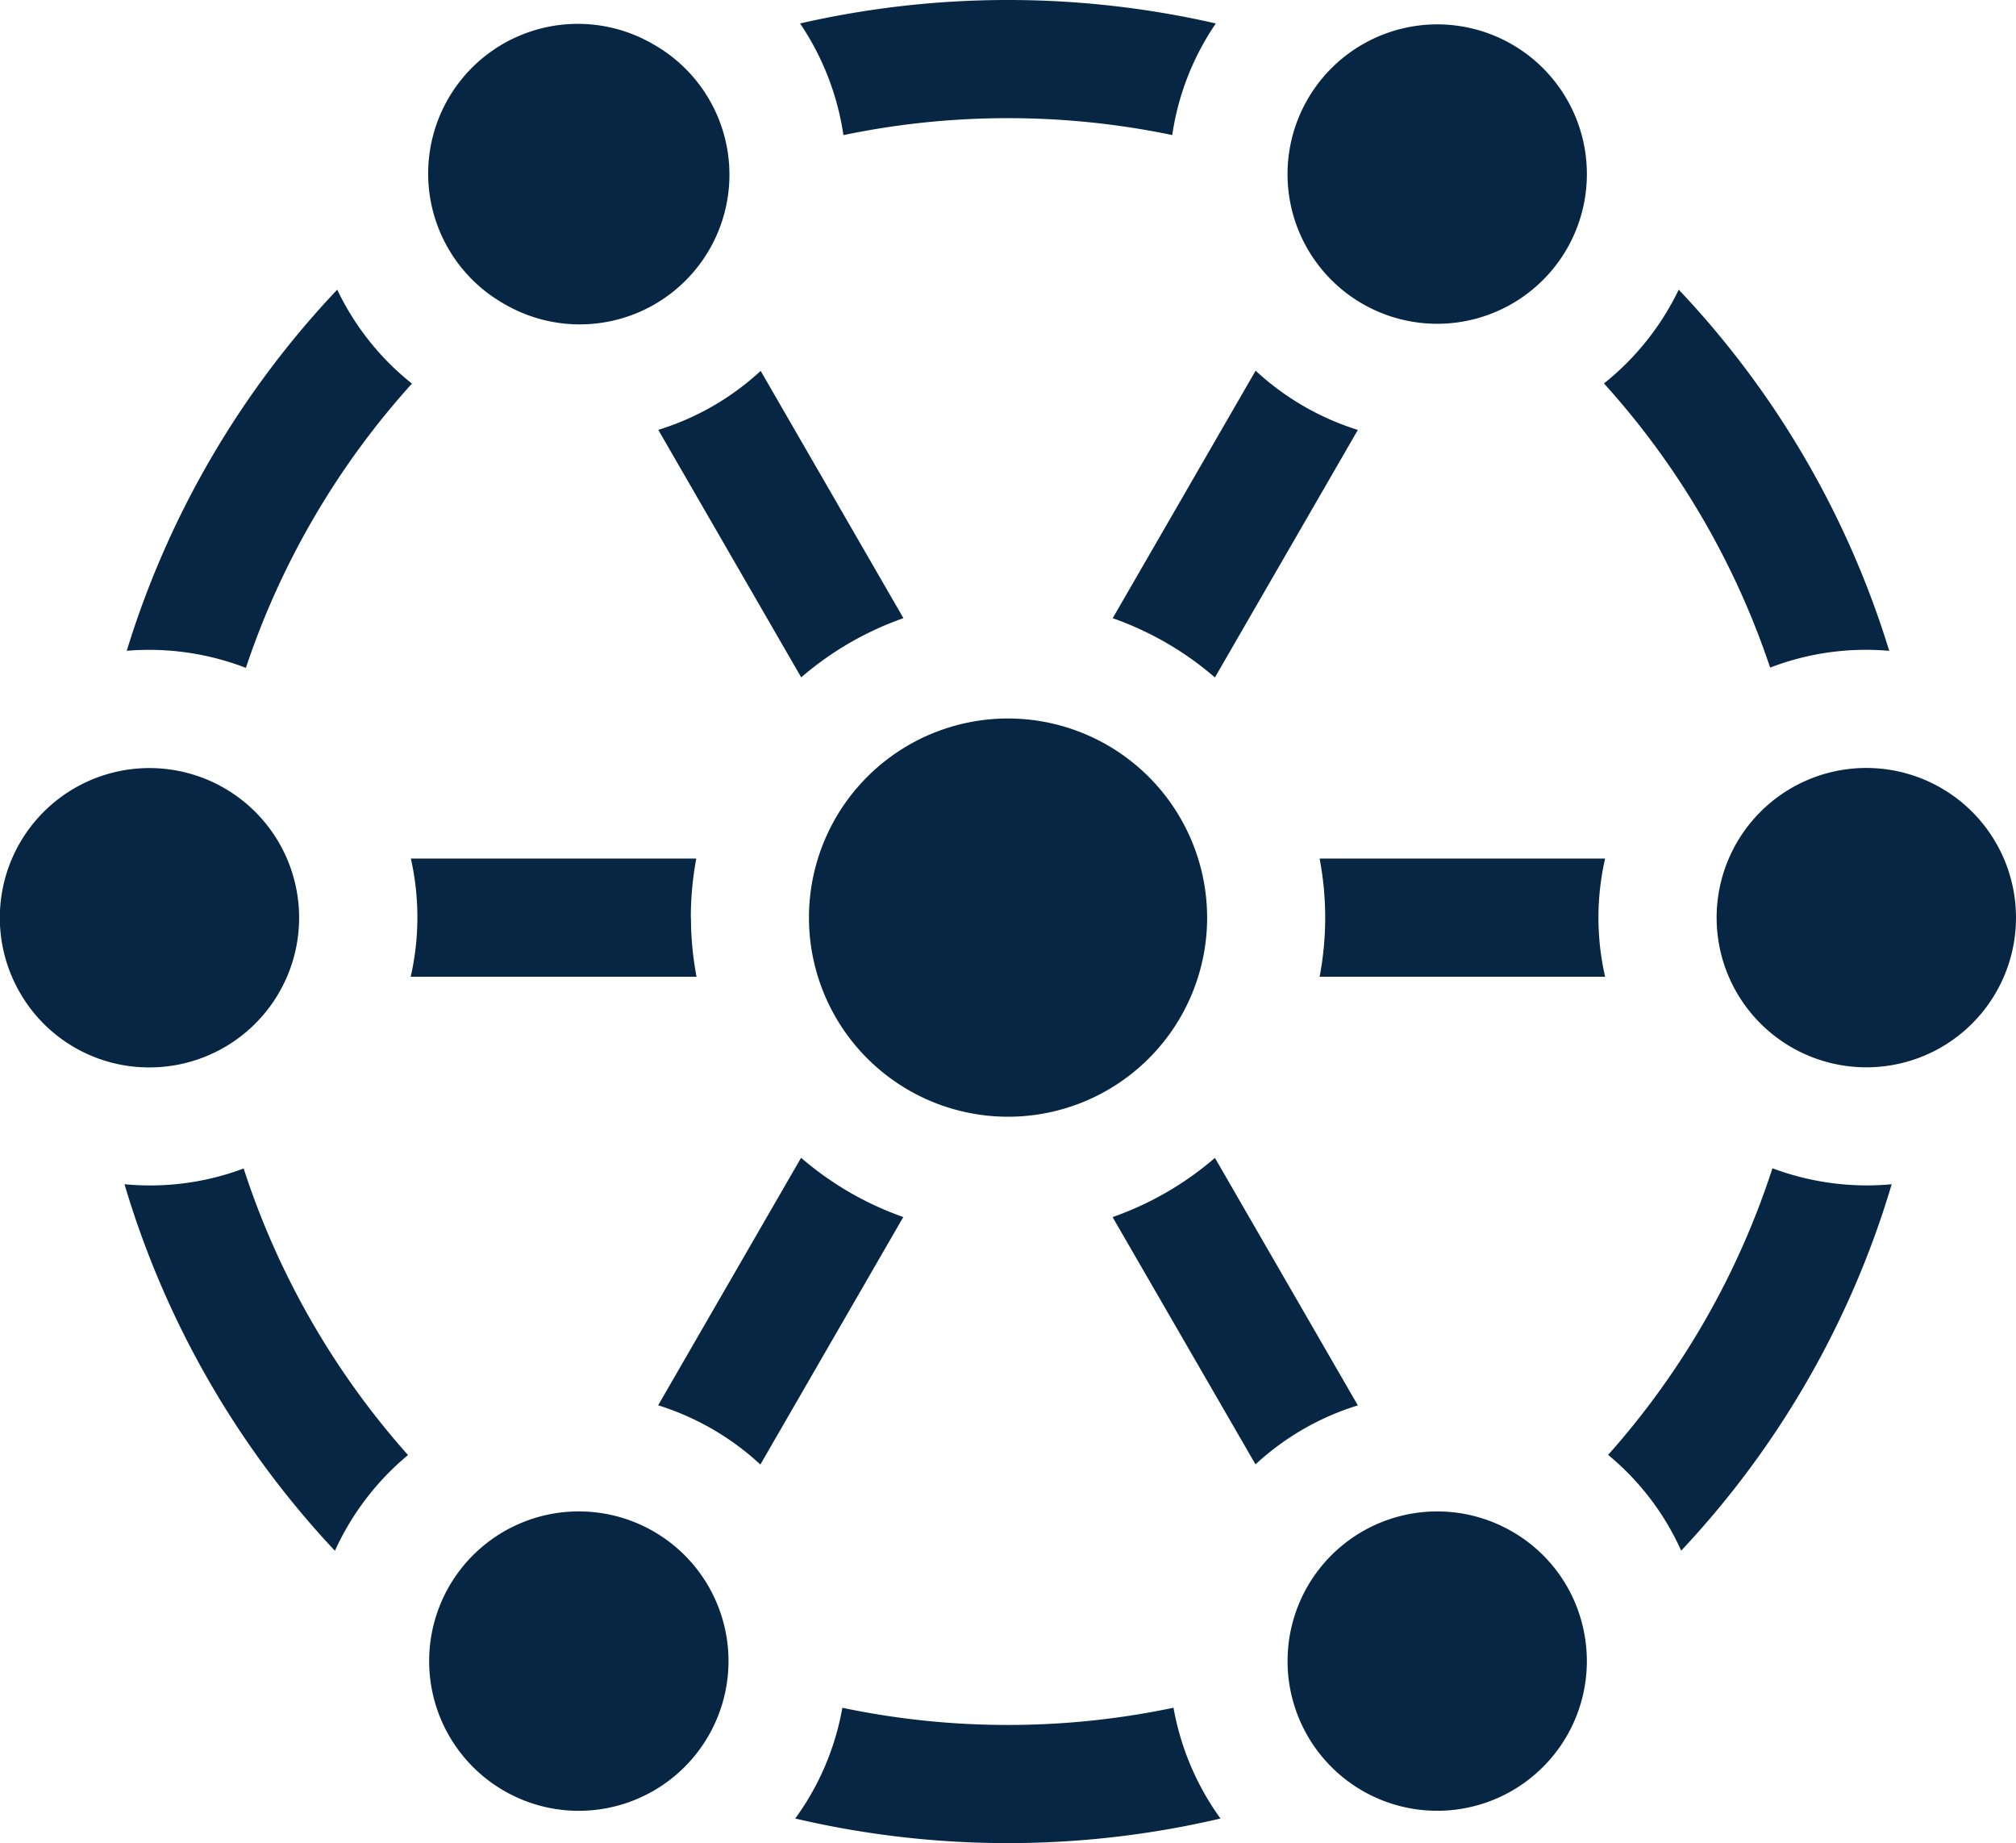
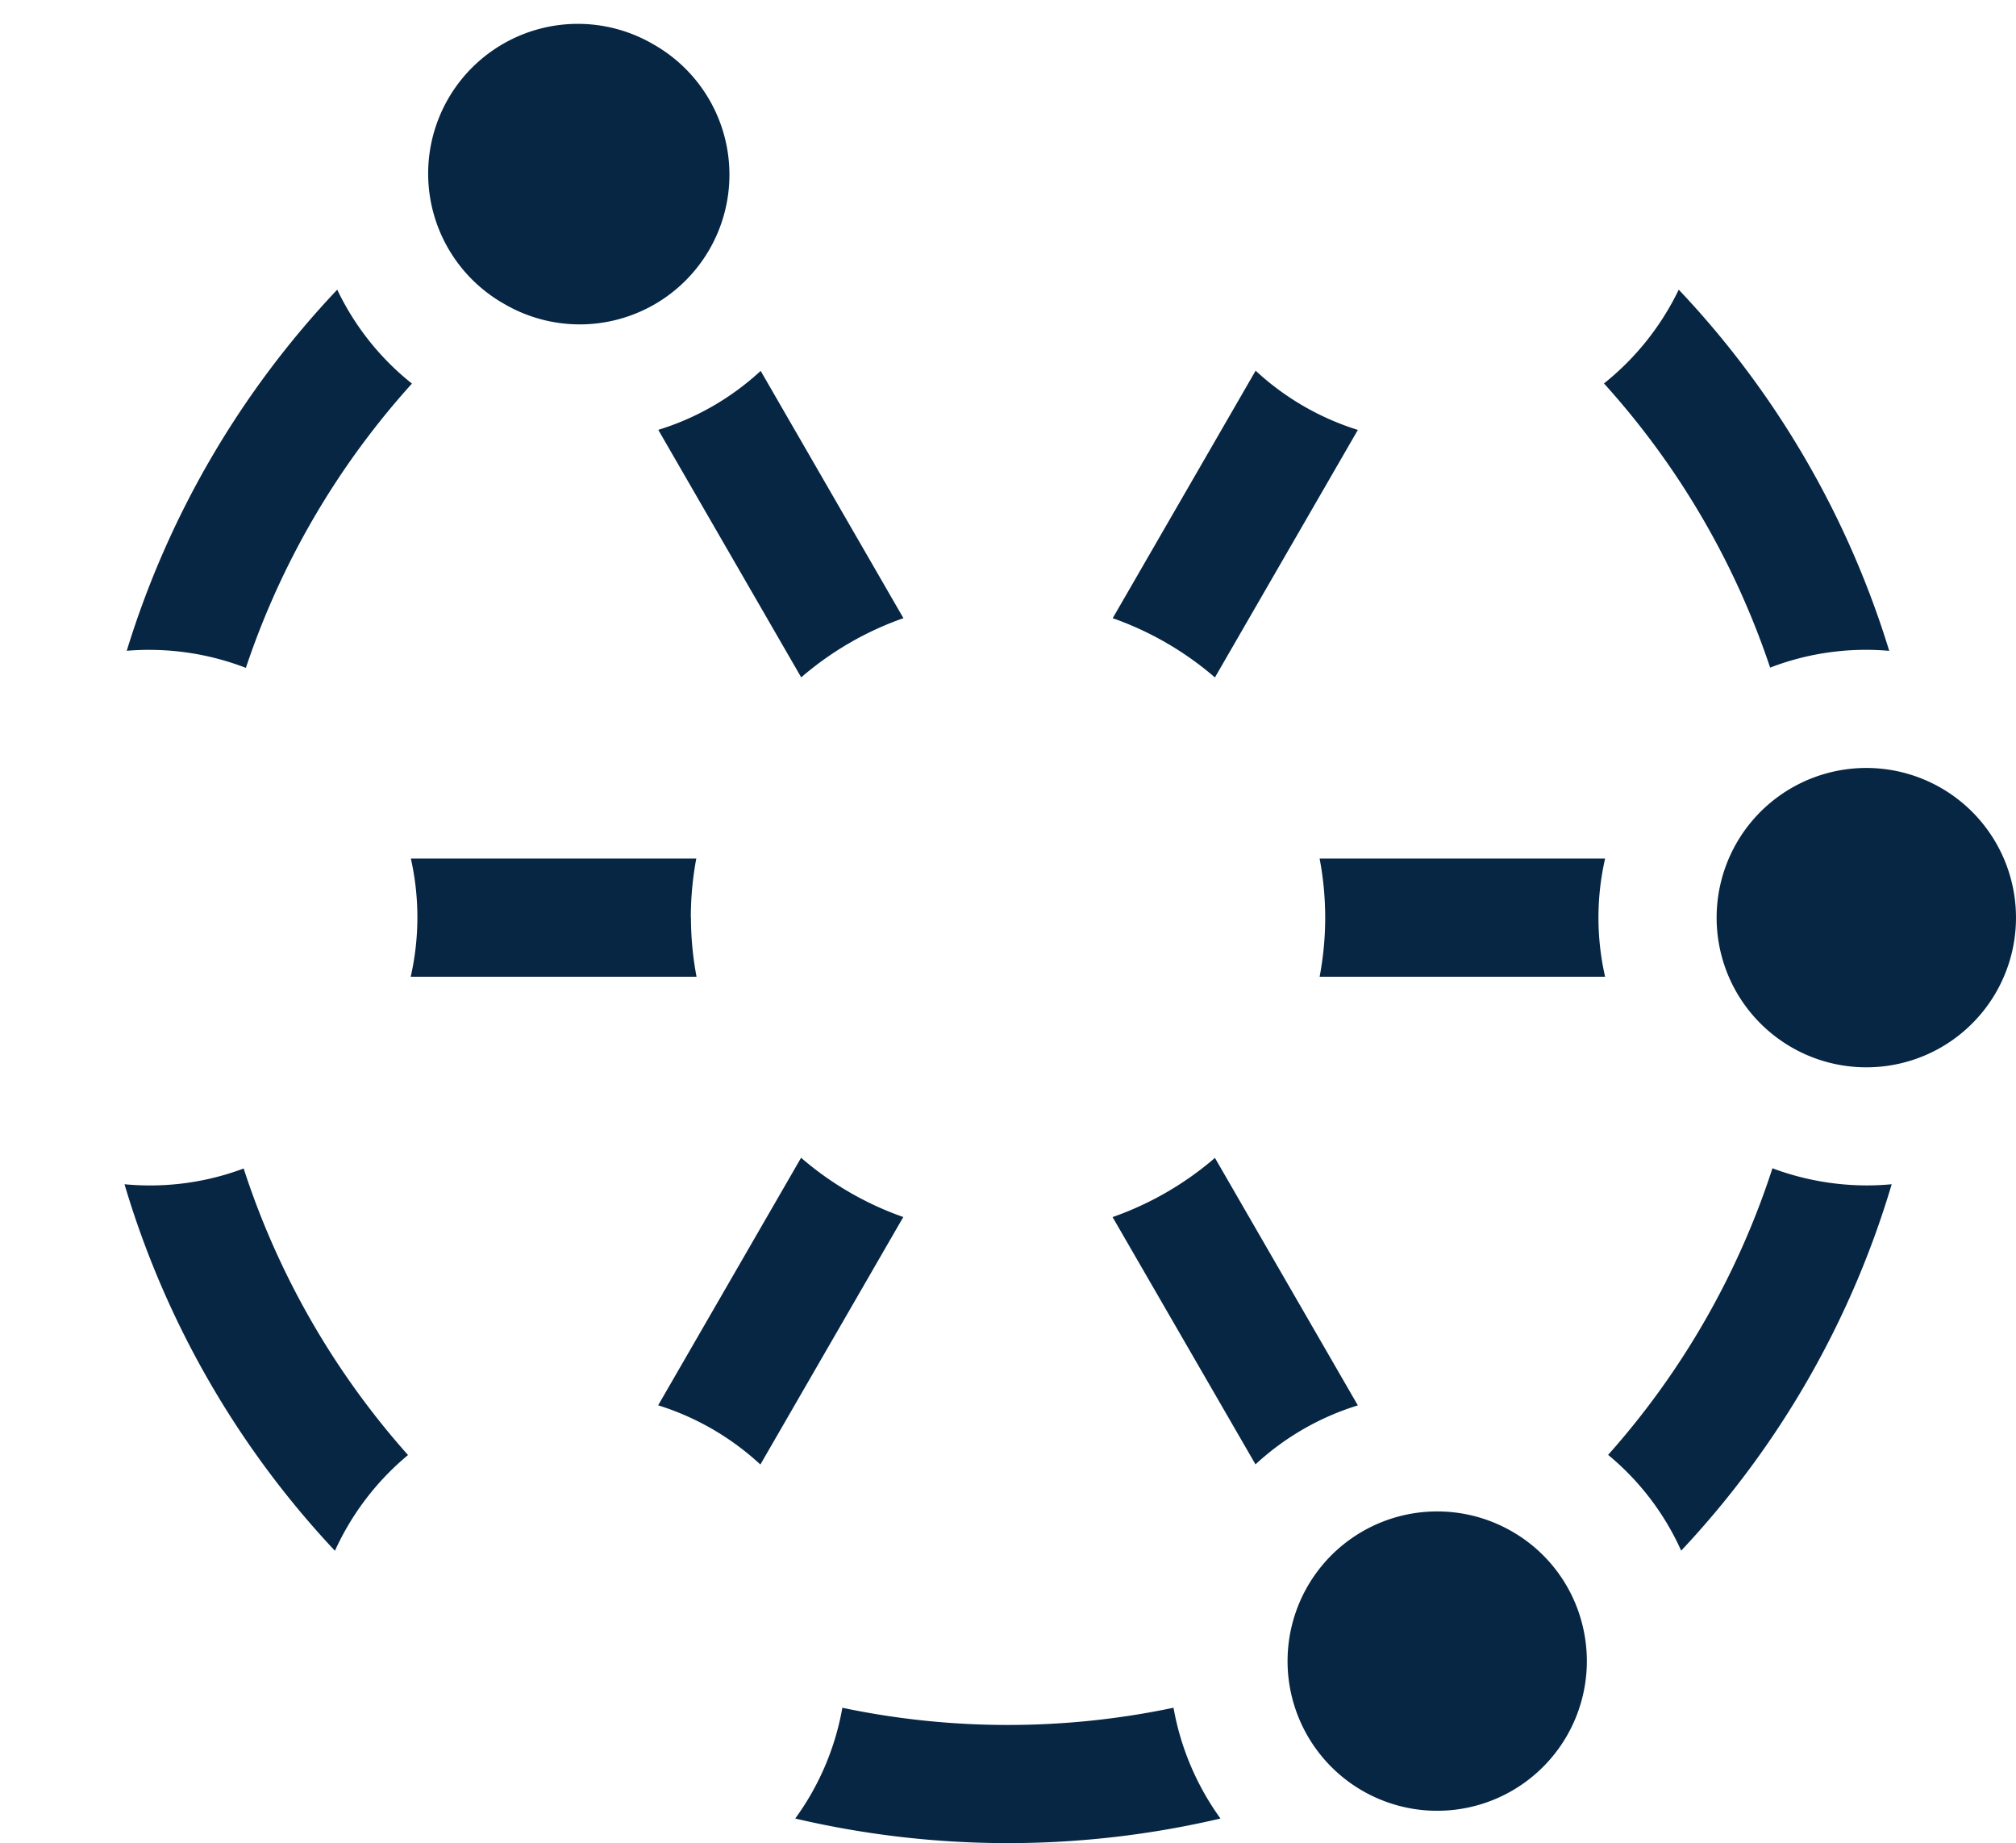
<svg xmlns="http://www.w3.org/2000/svg" width="62.065" height="56.731" viewBox="0 0 62.065 56.731">
  <g id="red" transform="translate(0 -0.055)">
    <path id="Trazado_99" data-name="Trazado 99" d="M49.729,32.5a24.737,24.737,0,0,1-5.059,8.822,8.15,8.15,0,0,1,2.249,2.948A28.175,28.175,0,0,0,53.4,32.992q-.381.036-.762.036a8.315,8.315,0,0,1-2.905-.526Zm0,0" transform="translate(4.838 3.514)" fill="#062643" />
    <path id="Trazado_100" data-name="Trazado 100" d="M7.188,19.74A24.74,24.74,0,0,1,12.3,10.991,8.2,8.2,0,0,1,10,8.1a28.182,28.182,0,0,0-6.48,11.115,8.29,8.29,0,0,1,3.663.524Zm0,0" transform="translate(0.382 0.871)" fill="#062643" />
    <path id="Trazado_101" data-name="Trazado 101" d="M12.187,41.326a24.74,24.74,0,0,1-5.06-8.82,8.185,8.185,0,0,1-2.88.522q-.4,0-.788-.037A28.177,28.177,0,0,0,9.937,44.273,8.289,8.289,0,0,1,12.187,41.326Zm0,0" transform="translate(0.374 3.515)" fill="#062643" />
-     <path id="Trazado_102" data-name="Trazado 102" d="M28.626,3.692a24.779,24.779,0,0,1,5.056.52A8.187,8.187,0,0,1,35.024.777a28.718,28.718,0,0,0-12.8,0,8.292,8.292,0,0,1,1.335,3.437,24.749,24.749,0,0,1,5.063-.522Zm0,0" transform="translate(2.407 0)" fill="#062643" />
    <path id="Trazado_103" data-name="Trazado 103" d="M44.554,10.986a24.748,24.748,0,0,1,5.116,8.747,8.2,8.2,0,0,1,3.666-.516A28.179,28.179,0,0,0,46.856,8.1a8.3,8.3,0,0,1-2.3,2.885Zm0,0" transform="translate(4.826 0.871)" fill="#062643" />
    <path id="Trazado_104" data-name="Trazado 104" d="M28.64,48.012a24.724,24.724,0,0,1-5.1-.529,8.205,8.205,0,0,1-1.451,3.409,28.684,28.684,0,0,0,13.092,0,8.285,8.285,0,0,1-1.446-3.41,24.757,24.757,0,0,1-5.1.53Zm0,0" transform="translate(2.393 5.137)" fill="#062643" />
    <path id="Trazado_105" data-name="Trazado 105" d="M25.832,17.966l-4.395-7.611a8.194,8.194,0,0,1-3.152,1.815l4.4,7.618A9.764,9.764,0,0,1,25.832,17.966Zm0,0" transform="translate(1.981 1.116)" fill="#062643" />
    <path id="Trazado_106" data-name="Trazado 106" d="M20.032,25.717A9.806,9.806,0,0,1,20.2,23.9H11.413a8.239,8.239,0,0,1-.005,3.637h8.8a9.775,9.775,0,0,1-.172-1.817Zm0,0" transform="translate(1.236 2.582)" fill="#062643" />
    <path id="Trazado_107" data-name="Trazado 107" d="M22.682,32.209l-4.4,7.618a8.248,8.248,0,0,1,3.147,1.823l4.4-7.618a9.756,9.756,0,0,1-3.147-1.824Zm0,0" transform="translate(1.98 3.483)" fill="#062643" />
    <path id="Trazado_108" data-name="Trazado 108" d="M30.905,34.034l4.4,7.611a8.183,8.183,0,0,1,3.151-1.815l-4.4-7.618A9.762,9.762,0,0,1,30.905,34.034Zm0,0" transform="translate(3.347 3.483)" fill="#062643" />
    <path id="Trazado_109" data-name="Trazado 109" d="M36.828,25.716a9.771,9.771,0,0,1-.172,1.82h8.789a8.184,8.184,0,0,1,0-3.637H36.656A9.774,9.774,0,0,1,36.828,25.716Zm0,0" transform="translate(3.97 2.583)" fill="#062643" />
    <path id="Trazado_110" data-name="Trazado 110" d="M34.055,19.791l4.4-7.618a8.241,8.241,0,0,1-3.147-1.823l-4.4,7.618a9.77,9.77,0,0,1,3.147,1.824Zm0,0" transform="translate(3.348 1.115)" fill="#062643" />
-     <path id="Trazado_111" data-name="Trazado 111" d="M28.6,20.009a6.129,6.129,0,1,0,6.129,6.129A6.136,6.136,0,0,0,28.6,20.009Zm0,0" transform="translate(2.434 2.161)" fill="#062643" />
-     <path id="Trazado_112" data-name="Trazado 112" d="M35.764,5.34A4.608,4.608,0,1,0,40.371.732,4.613,4.613,0,0,0,35.764,5.34Zm0,0" transform="translate(3.874 0.073)" fill="#062643" />
    <path id="Trazado_113" data-name="Trazado 113" d="M14.224,9.331A4.608,4.608,0,1,0,18.832,1.35a4.608,4.608,0,1,0-4.608,7.981Zm0,0" transform="translate(1.291 0.074)" fill="#062643" />
-     <path id="Trazado_114" data-name="Trazado 114" d="M4.614,30.6a4.607,4.607,0,1,0-4-2.3,4.584,4.584,0,0,0,4,2.3Zm0,0" transform="translate(0 2.31)" fill="#062643" />
-     <path id="Trazado_115" data-name="Trazado 115" d="M21.137,46.638a4.608,4.608,0,1,0-4.608,4.608A4.613,4.613,0,0,0,21.137,46.638Zm0,0" transform="translate(1.291 4.546)" fill="#062643" />
    <path id="Trazado_116" data-name="Trazado 116" d="M42.676,42.648a4.607,4.607,0,1,0,2.147,2.8,4.574,4.574,0,0,0-2.147-2.8Zm0,0" transform="translate(3.874 4.546)" fill="#062643" />
    <path id="Trazado_117" data-name="Trazado 117" d="M54.6,29.979A4.608,4.608,0,1,0,48.3,28.293,4.613,4.613,0,0,0,54.6,29.979Zm0,0" transform="translate(5.165 2.31)" fill="#062643" />
  </g>
</svg>